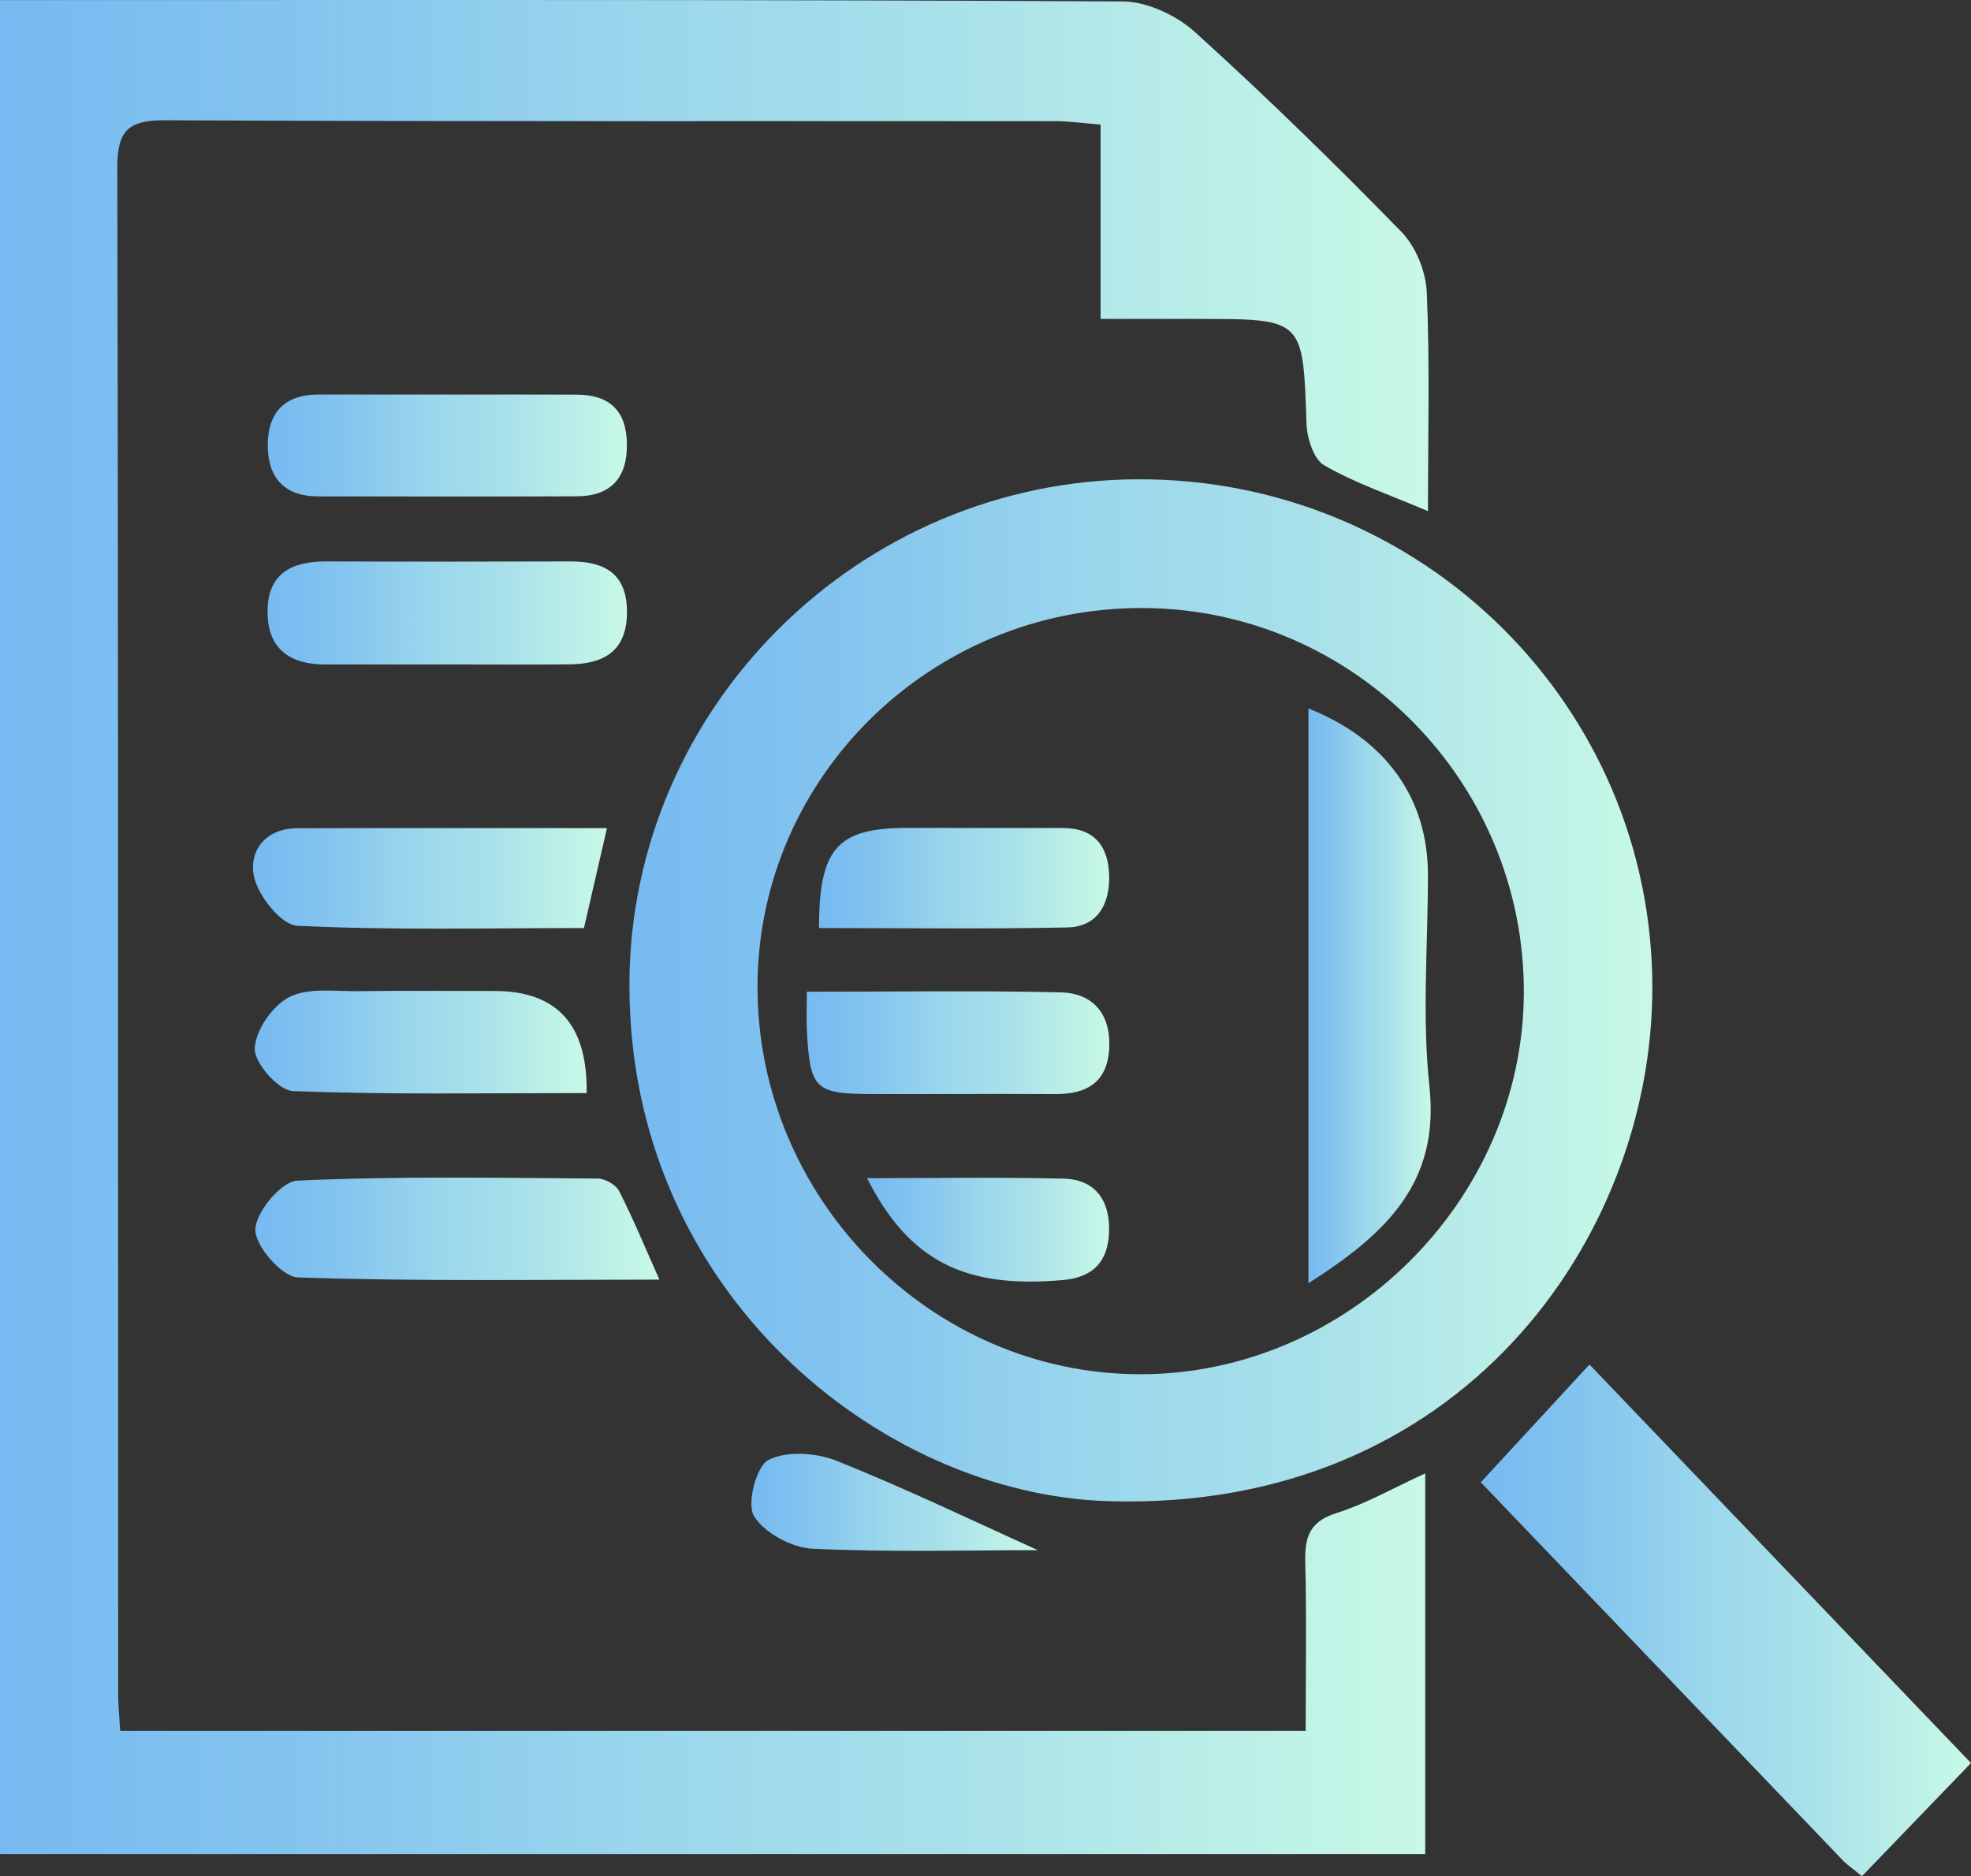
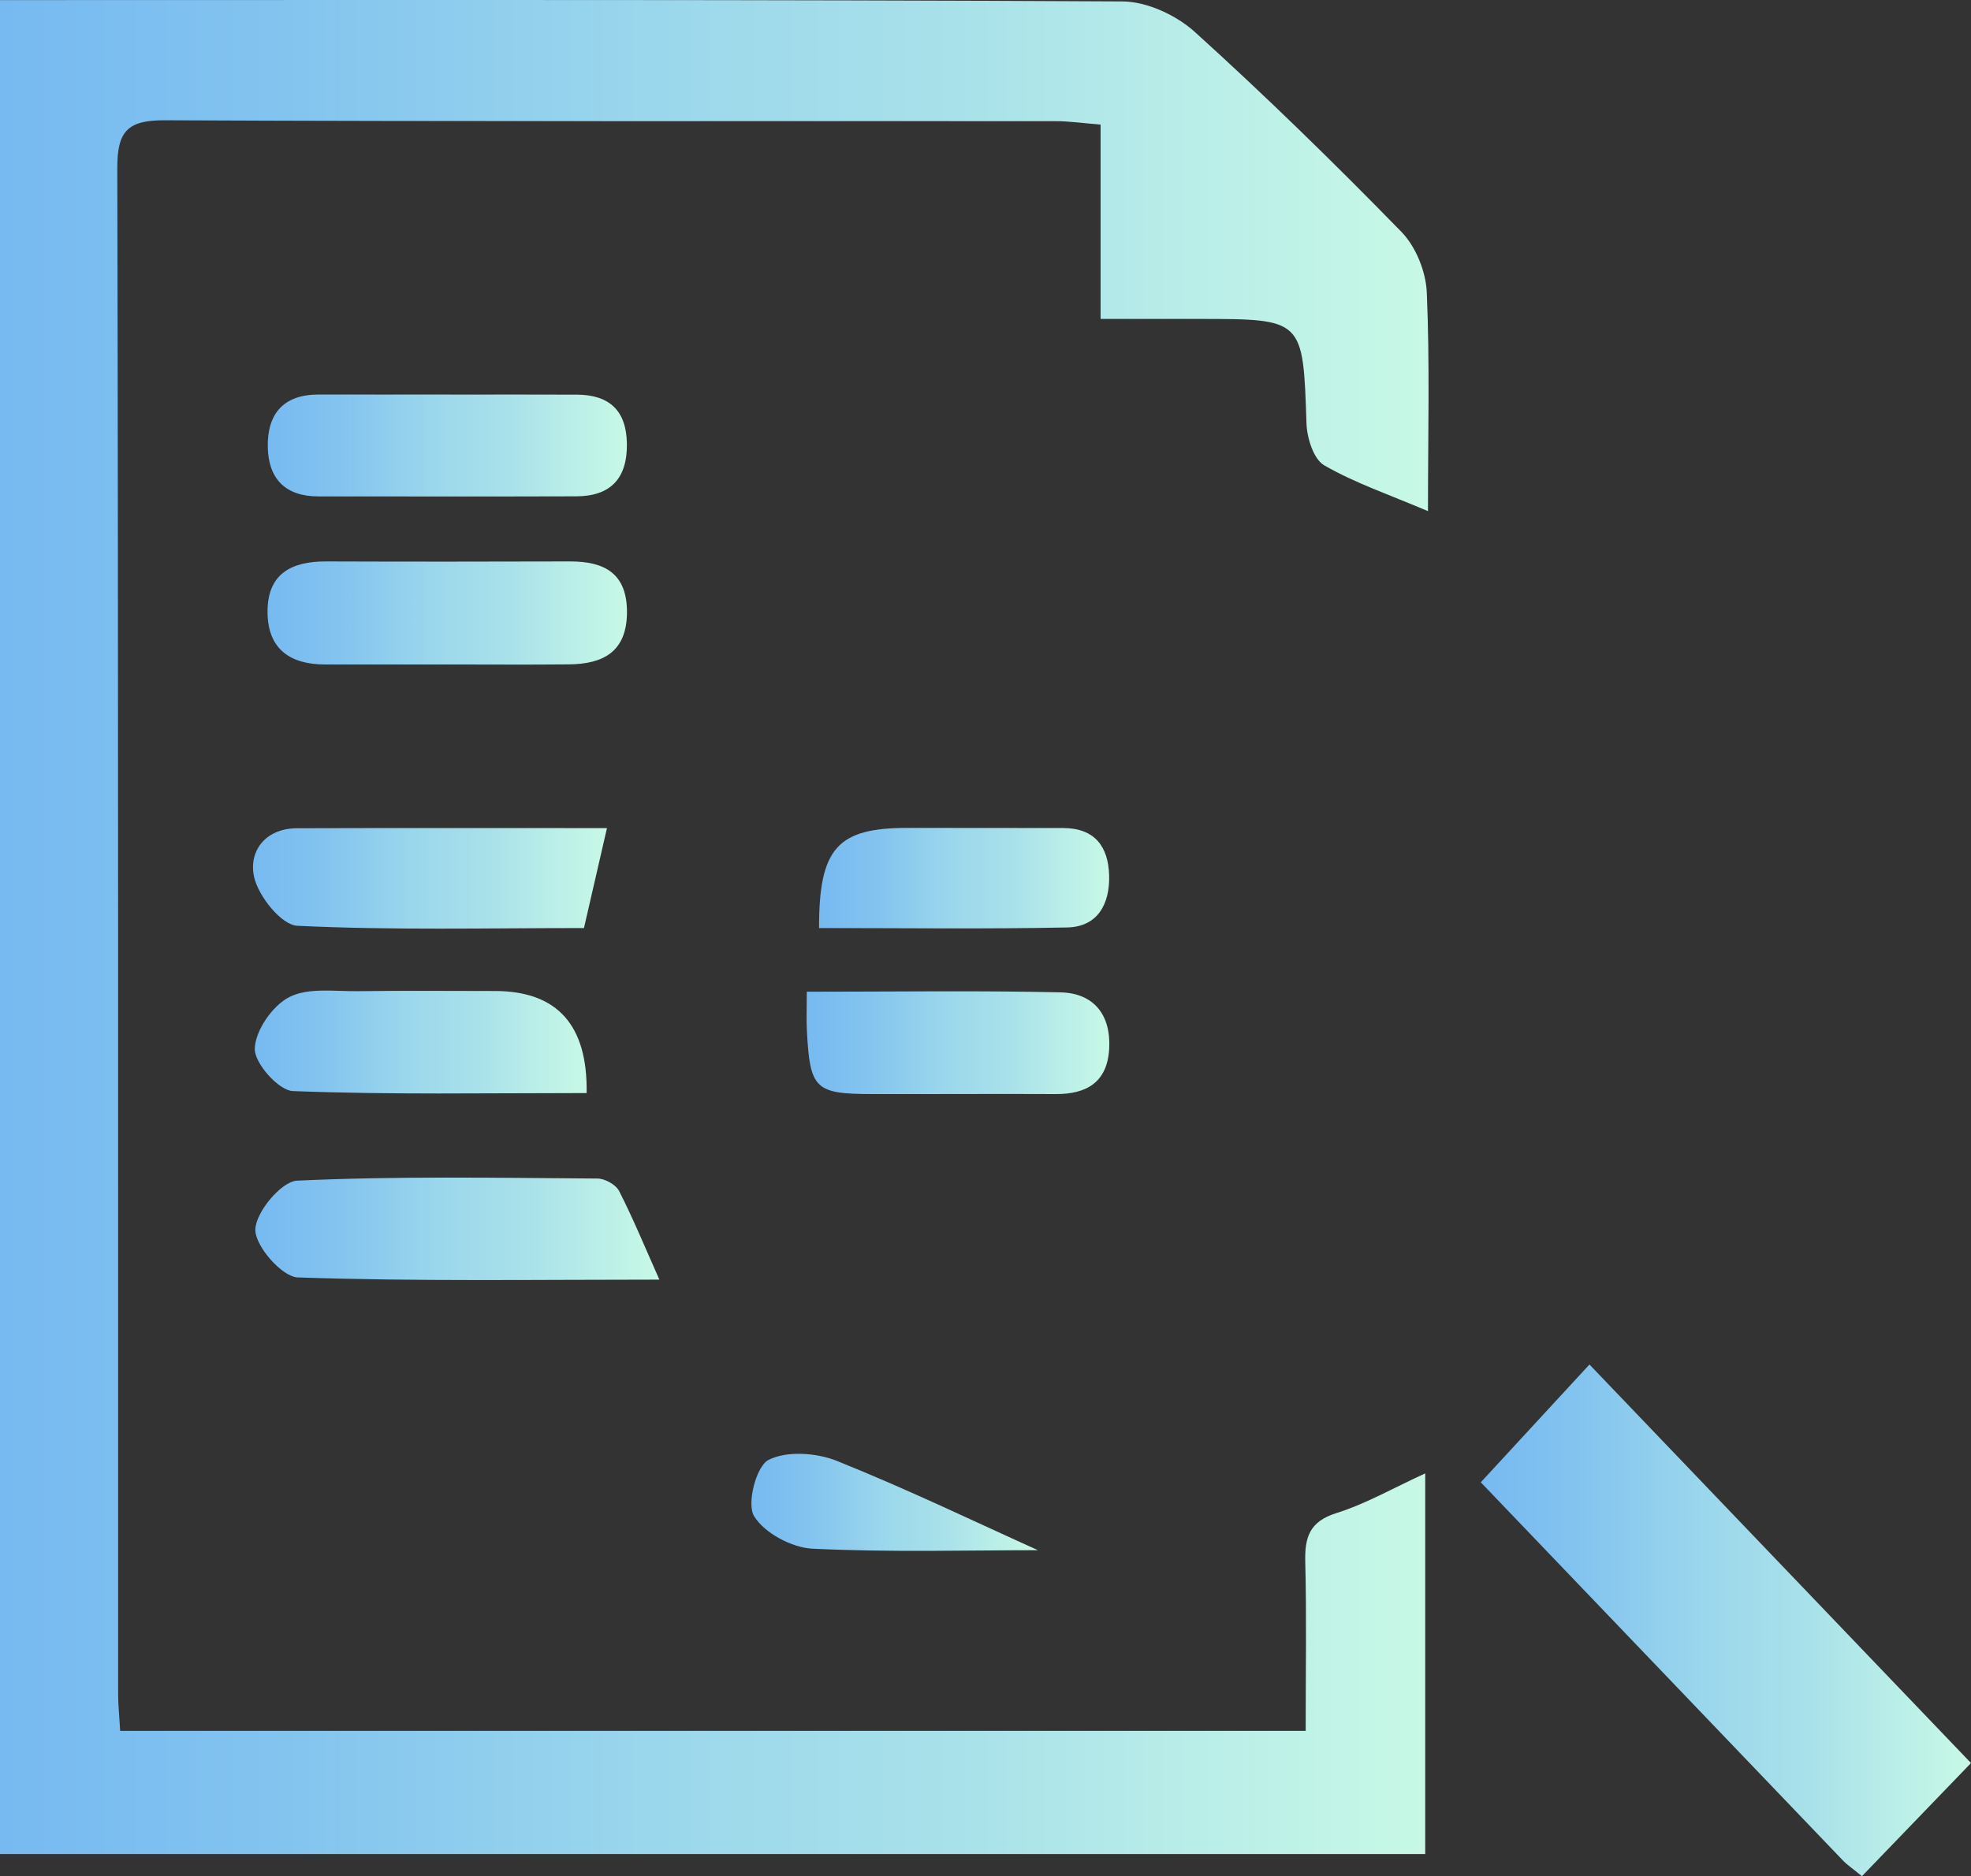
<svg xmlns="http://www.w3.org/2000/svg" xmlns:xlink="http://www.w3.org/1999/xlink" id="Calque_1" data-name="Calque 1" viewBox="0 0 466.12 443.79">
  <rect x="0" y="0" width="466.12" height="443.79" fill="#333333" stroke="none" />
  <defs>
    <style>
      .cls-1 {
        fill: url(#Dégradé_sans_nom_24-13);
      }

      .cls-1, .cls-2, .cls-3, .cls-4, .cls-5, .cls-6, .cls-7, .cls-8, .cls-9, .cls-10, .cls-11, .cls-12, .cls-13 {
        stroke-width: 0px;
      }

      .cls-2 {
        fill: url(#Dégradé_sans_nom_24-3);
      }

      .cls-3 {
        fill: url(#Dégradé_sans_nom_24-4);
      }

      .cls-4 {
        fill: url(#Dégradé_sans_nom_24-8);
      }

      .cls-5 {
        fill: url(#Dégradé_sans_nom_24-2);
      }

      .cls-6 {
        fill: url(#Dégradé_sans_nom_24-5);
      }

      .cls-7 {
        fill: url(#Dégradé_sans_nom_24);
      }

      .cls-8 {
        fill: url(#Dégradé_sans_nom_24-7);
      }

      .cls-9 {
        fill: url(#Dégradé_sans_nom_24-12);
      }

      .cls-10 {
        fill: url(#Dégradé_sans_nom_24-9);
      }

      .cls-11 {
        fill: url(#Dégradé_sans_nom_24-11);
      }

      .cls-12 {
        fill: url(#Dégradé_sans_nom_24-6);
      }

      .cls-13 {
        fill: url(#Dégradé_sans_nom_24-10);
      }
    </style>
    <linearGradient id="Dégradé_sans_nom_24" data-name="Dégradé sans nom 24" x1="0" y1="219.27" x2="337.83" y2="219.27" gradientUnits="userSpaceOnUse">
      <stop offset="0" stop-color="#77baf1" />
      <stop offset=".19" stop-color="#82c3ef" />
      <stop offset=".46" stop-color="#9bd7ec" />
      <stop offset=".67" stop-color="#a9e1ea" />
      <stop offset="1" stop-color="#c8f9e6" />
    </linearGradient>
    <linearGradient id="Dégradé_sans_nom_24-2" data-name="Dégradé sans nom 24" x1="148.85" y1="234.26" x2="390.76" y2="234.26" xlink:href="#Dégradé_sans_nom_24" />
    <linearGradient id="Dégradé_sans_nom_24-3" data-name="Dégradé sans nom 24" x1="350.19" y1="383.27" x2="466.12" y2="383.27" xlink:href="#Dégradé_sans_nom_24" />
    <linearGradient id="Dégradé_sans_nom_24-4" data-name="Dégradé sans nom 24" x1="60.38" y1="290.66" x2="155.93" y2="290.66" xlink:href="#Dégradé_sans_nom_24" />
    <linearGradient id="Dégradé_sans_nom_24-5" data-name="Dégradé sans nom 24" x1="63.32" y1="105.39" x2="148.25" y2="105.39" xlink:href="#Dégradé_sans_nom_24" />
    <linearGradient id="Dégradé_sans_nom_24-6" data-name="Dégradé sans nom 24" x1="63.27" y1="145" x2="148.26" y2="145" xlink:href="#Dégradé_sans_nom_24" />
    <linearGradient id="Dégradé_sans_nom_24-7" data-name="Dégradé sans nom 24" x1="59.83" y1="207.76" x2="143.54" y2="207.76" xlink:href="#Dégradé_sans_nom_24" />
    <linearGradient id="Dégradé_sans_nom_24-8" data-name="Dégradé sans nom 24" x1="60.25" y1="246.48" x2="138.82" y2="246.48" xlink:href="#Dégradé_sans_nom_24" />
    <linearGradient id="Dégradé_sans_nom_24-9" data-name="Dégradé sans nom 24" x1="177.7" y1="355.36" x2="245.47" y2="355.36" xlink:href="#Dégradé_sans_nom_24" />
    <linearGradient id="Dégradé_sans_nom_24-10" data-name="Dégradé sans nom 24" x1="309.43" y1="235.55" x2="338.35" y2="235.55" xlink:href="#Dégradé_sans_nom_24" />
    <linearGradient id="Dégradé_sans_nom_24-11" data-name="Dégradé sans nom 24" x1="190.76" y1="246.64" x2="262.35" y2="246.64" xlink:href="#Dégradé_sans_nom_24" />
    <linearGradient id="Dégradé_sans_nom_24-12" data-name="Dégradé sans nom 24" x1="193.69" y1="207.72" x2="262.31" y2="207.72" xlink:href="#Dégradé_sans_nom_24" />
    <linearGradient id="Dégradé_sans_nom_24-13" data-name="Dégradé sans nom 24" x1="205.05" y1="290.87" x2="262.3" y2="290.87" xlink:href="#Dégradé_sans_nom_24" />
  </defs>
  <path class="cls-7" d="M308.78,409.41c0-14.04.23-27-.1-39.94-.15-5.89,1.02-9.58,7.4-11.58,6.94-2.18,13.4-5.91,20.97-9.38v90.04H0V.02h11.47c84.67,0,169.34-.14,254.01.32,5.79.03,12.73,3.27,17.12,7.25,16.78,15.18,32.99,31.03,48.8,47.23,3.41,3.49,5.81,9.41,6.02,14.33.73,16.89.28,33.83.28,51.75-9.17-3.9-17.27-6.64-24.53-10.83-2.53-1.46-4.09-6.48-4.2-9.94-.82-24.69-.67-24.69-25.57-24.69-7.34,0-14.68,0-23.12,0V29.47c-4.24-.34-7.44-.81-10.65-.81-70.19-.04-140.38.11-210.56-.21-8.75-.04-11.35,2.41-11.33,11.27.27,120.32.18,240.64.2,360.96,0,2.56.27,5.12.48,8.73h280.37Z" />
-   <path class="cls-5" d="M269.21,113.37c67.18-.18,121.69,53.67,121.55,120.52-.12,59.05-45.37,123.86-128.87,121.19-53.6-1.71-113.24-49.45-113.04-122.34.19-65.32,54.19-119.19,120.36-119.37ZM270.16,143.82c-49.84-.13-90.65,39.78-91.01,89-.37,50.39,40.84,92.31,90.67,92.24,49-.07,90.31-41.18,90.55-90.1.24-50.01-40.34-91.01-90.2-91.14Z" />
  <path class="cls-2" d="M440.33,443.79c-2.25-1.85-3.5-2.67-4.5-3.72-28.67-29.92-57.32-59.86-85.64-89.45,8.67-9.39,17.02-18.45,25.7-27.86,30.67,32.05,60.34,63.04,90.23,94.27-8.51,8.83-16.81,17.44-25.79,26.76Z" />
  <path class="cls-3" d="M155.93,302.68c-29.36,0-57.46.44-85.51-.52-3.73-.13-10.06-7.37-10.04-11.28.03-4.07,6.14-11.44,9.87-11.61,23.65-1.1,47.37-.66,71.07-.5,1.75.01,4.31,1.44,5.08,2.93,3.31,6.48,6.08,13.23,9.54,20.99Z" />
  <path class="cls-6" d="M106.47,93.34c9.99,0,19.98-.04,29.97.01,7.56.04,11.67,3.66,11.81,11.5.15,8.21-3.75,12.52-11.95,12.55-20.35.07-40.7.02-61.05.02-7.72,0-11.75-4.15-11.92-11.58-.18-7.9,3.66-12.54,12.06-12.52,10.36.03,20.72,0,31.08,0Z" />
  <path class="cls-12" d="M105.74,157.18c-9.61,0-19.22.01-28.83,0-8.29-.01-13.6-3.63-13.64-12.42-.04-9.06,5.65-11.99,13.85-11.96,19.22.07,38.45.06,57.67,0,8.24-.02,13.55,2.88,13.48,12.15-.08,9.25-5.66,12.12-13.69,12.2-9.61.1-19.22.02-28.83.02Z" />
  <path class="cls-8" d="M143.54,195.88c-2,8.68-3.64,15.79-5.44,23.64-22.8,0-45.34.55-67.8-.54-3.75-.18-9.2-6.99-10.21-11.55-1.34-6.05,2.61-11.5,10.18-11.52,24.02-.08,48.04-.03,73.27-.03Z" />
  <path class="cls-4" d="M138.73,258.55c-23.69,0-46.61.42-69.48-.47-3.35-.13-9.08-6.58-9-10,.1-4.29,4.17-10.19,8.15-12.23,4.51-2.31,10.82-1.32,16.35-1.4,10.76-.15,21.52-.04,32.27-.04q22.12,0,21.71,24.14Z" />
  <path class="cls-10" d="M245.47,366.68c-16.21,0-34.78.53-53.28-.35-4.92-.23-11.4-3.69-13.86-7.7-1.79-2.91.5-11.81,3.41-13.3,4.31-2.21,11.36-1.71,16.2.24,16.68,6.7,32.91,14.52,47.54,21.12Z" />
-   <path class="cls-13" d="M309.43,303.53v-135.95c18.38,7.29,28.26,21.28,28.26,39.38,0,16.7-1.43,33.55.35,50.06,2.46,22.74-10.2,34.81-28.61,46.51Z" />
  <path class="cls-11" d="M190.81,234.58c20.92,0,40.47-.3,59.99.15,7.87.18,11.96,5.32,11.51,13.34-.44,7.87-5.27,10.76-12.66,10.72-14.43-.07-28.86.03-43.28,0-13.64-.02-14.81-1.15-15.55-14.97-.14-2.55-.02-5.11-.02-9.24Z" />
  <path class="cls-9" d="M193.69,219.52c-.01-18.96,4.39-23.69,20.95-23.69,12.24,0,24.49.03,36.73.03,7.5,0,10.74,4.36,10.93,11.21.18,6.72-2.67,12.16-9.94,12.31-19.56.4-39.12.14-58.66.14Z" />
-   <path class="cls-1" d="M205.05,278.68c15.83,0,31.17-.26,46.49.11,7.67.19,11,5.4,10.74,12.65-.24,6.75-3.53,10.67-10.86,11.33-23.16,2.09-36.38-4.39-46.38-24.09Z" />
</svg>